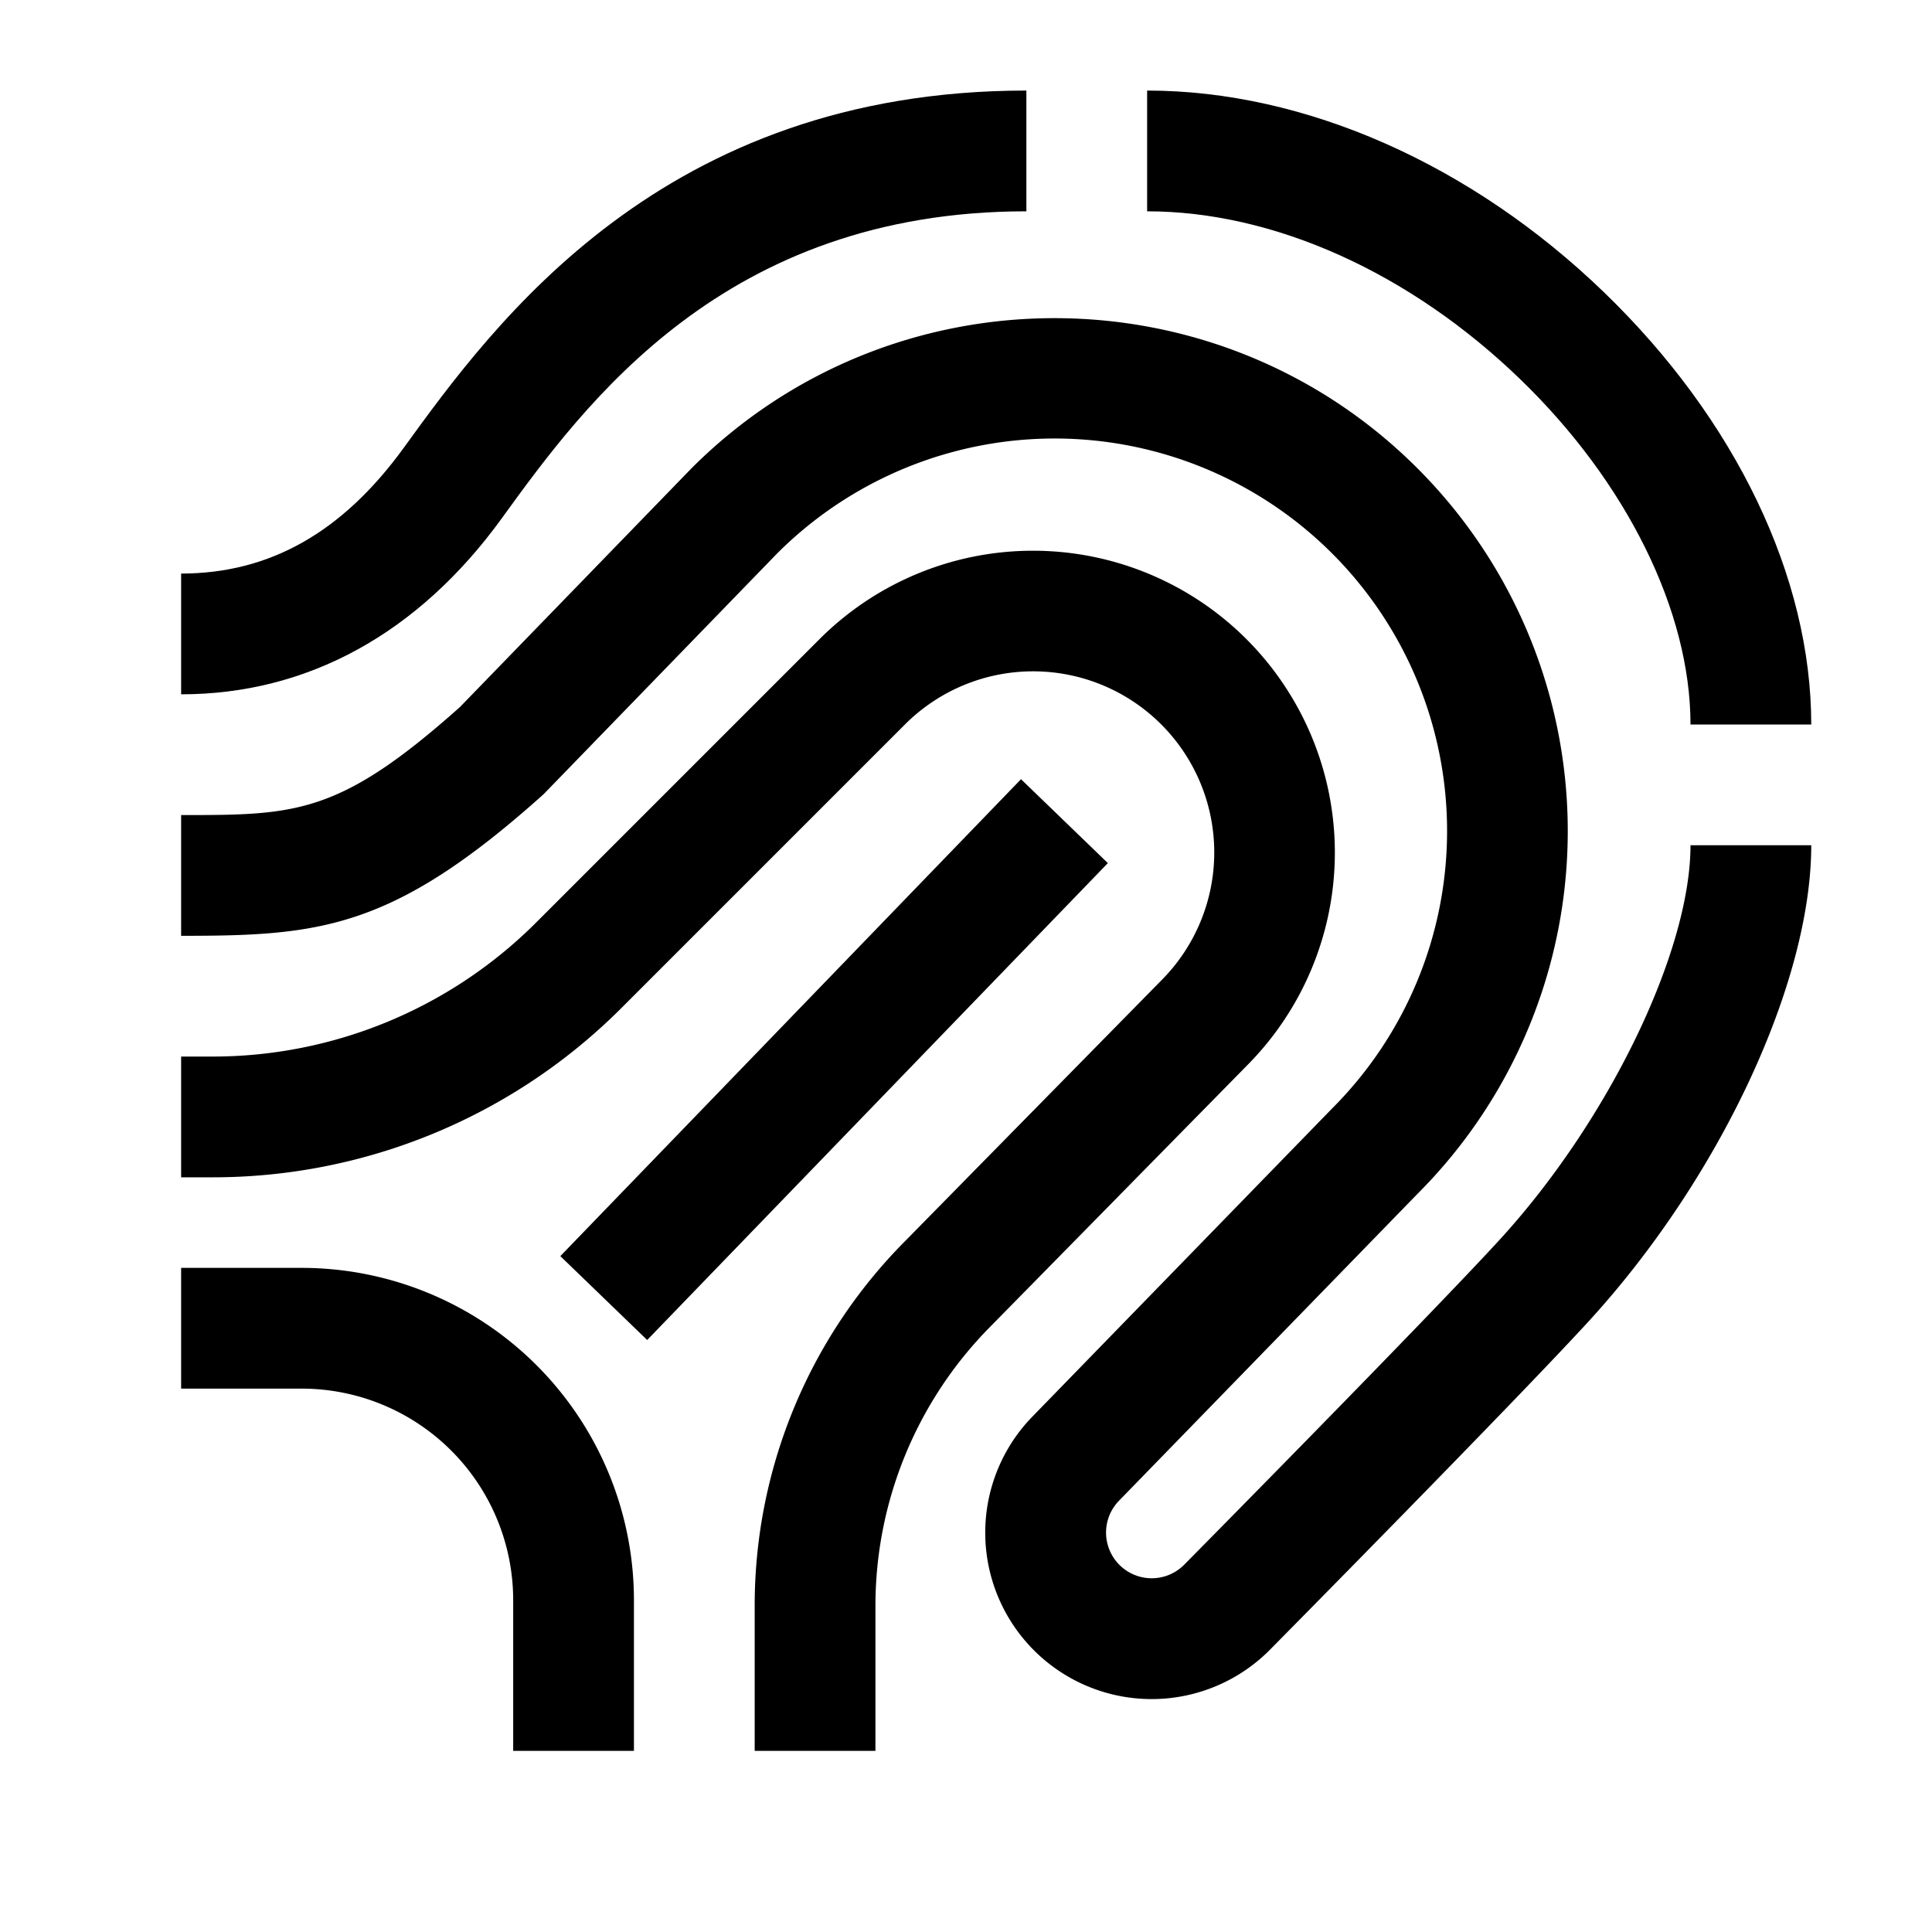
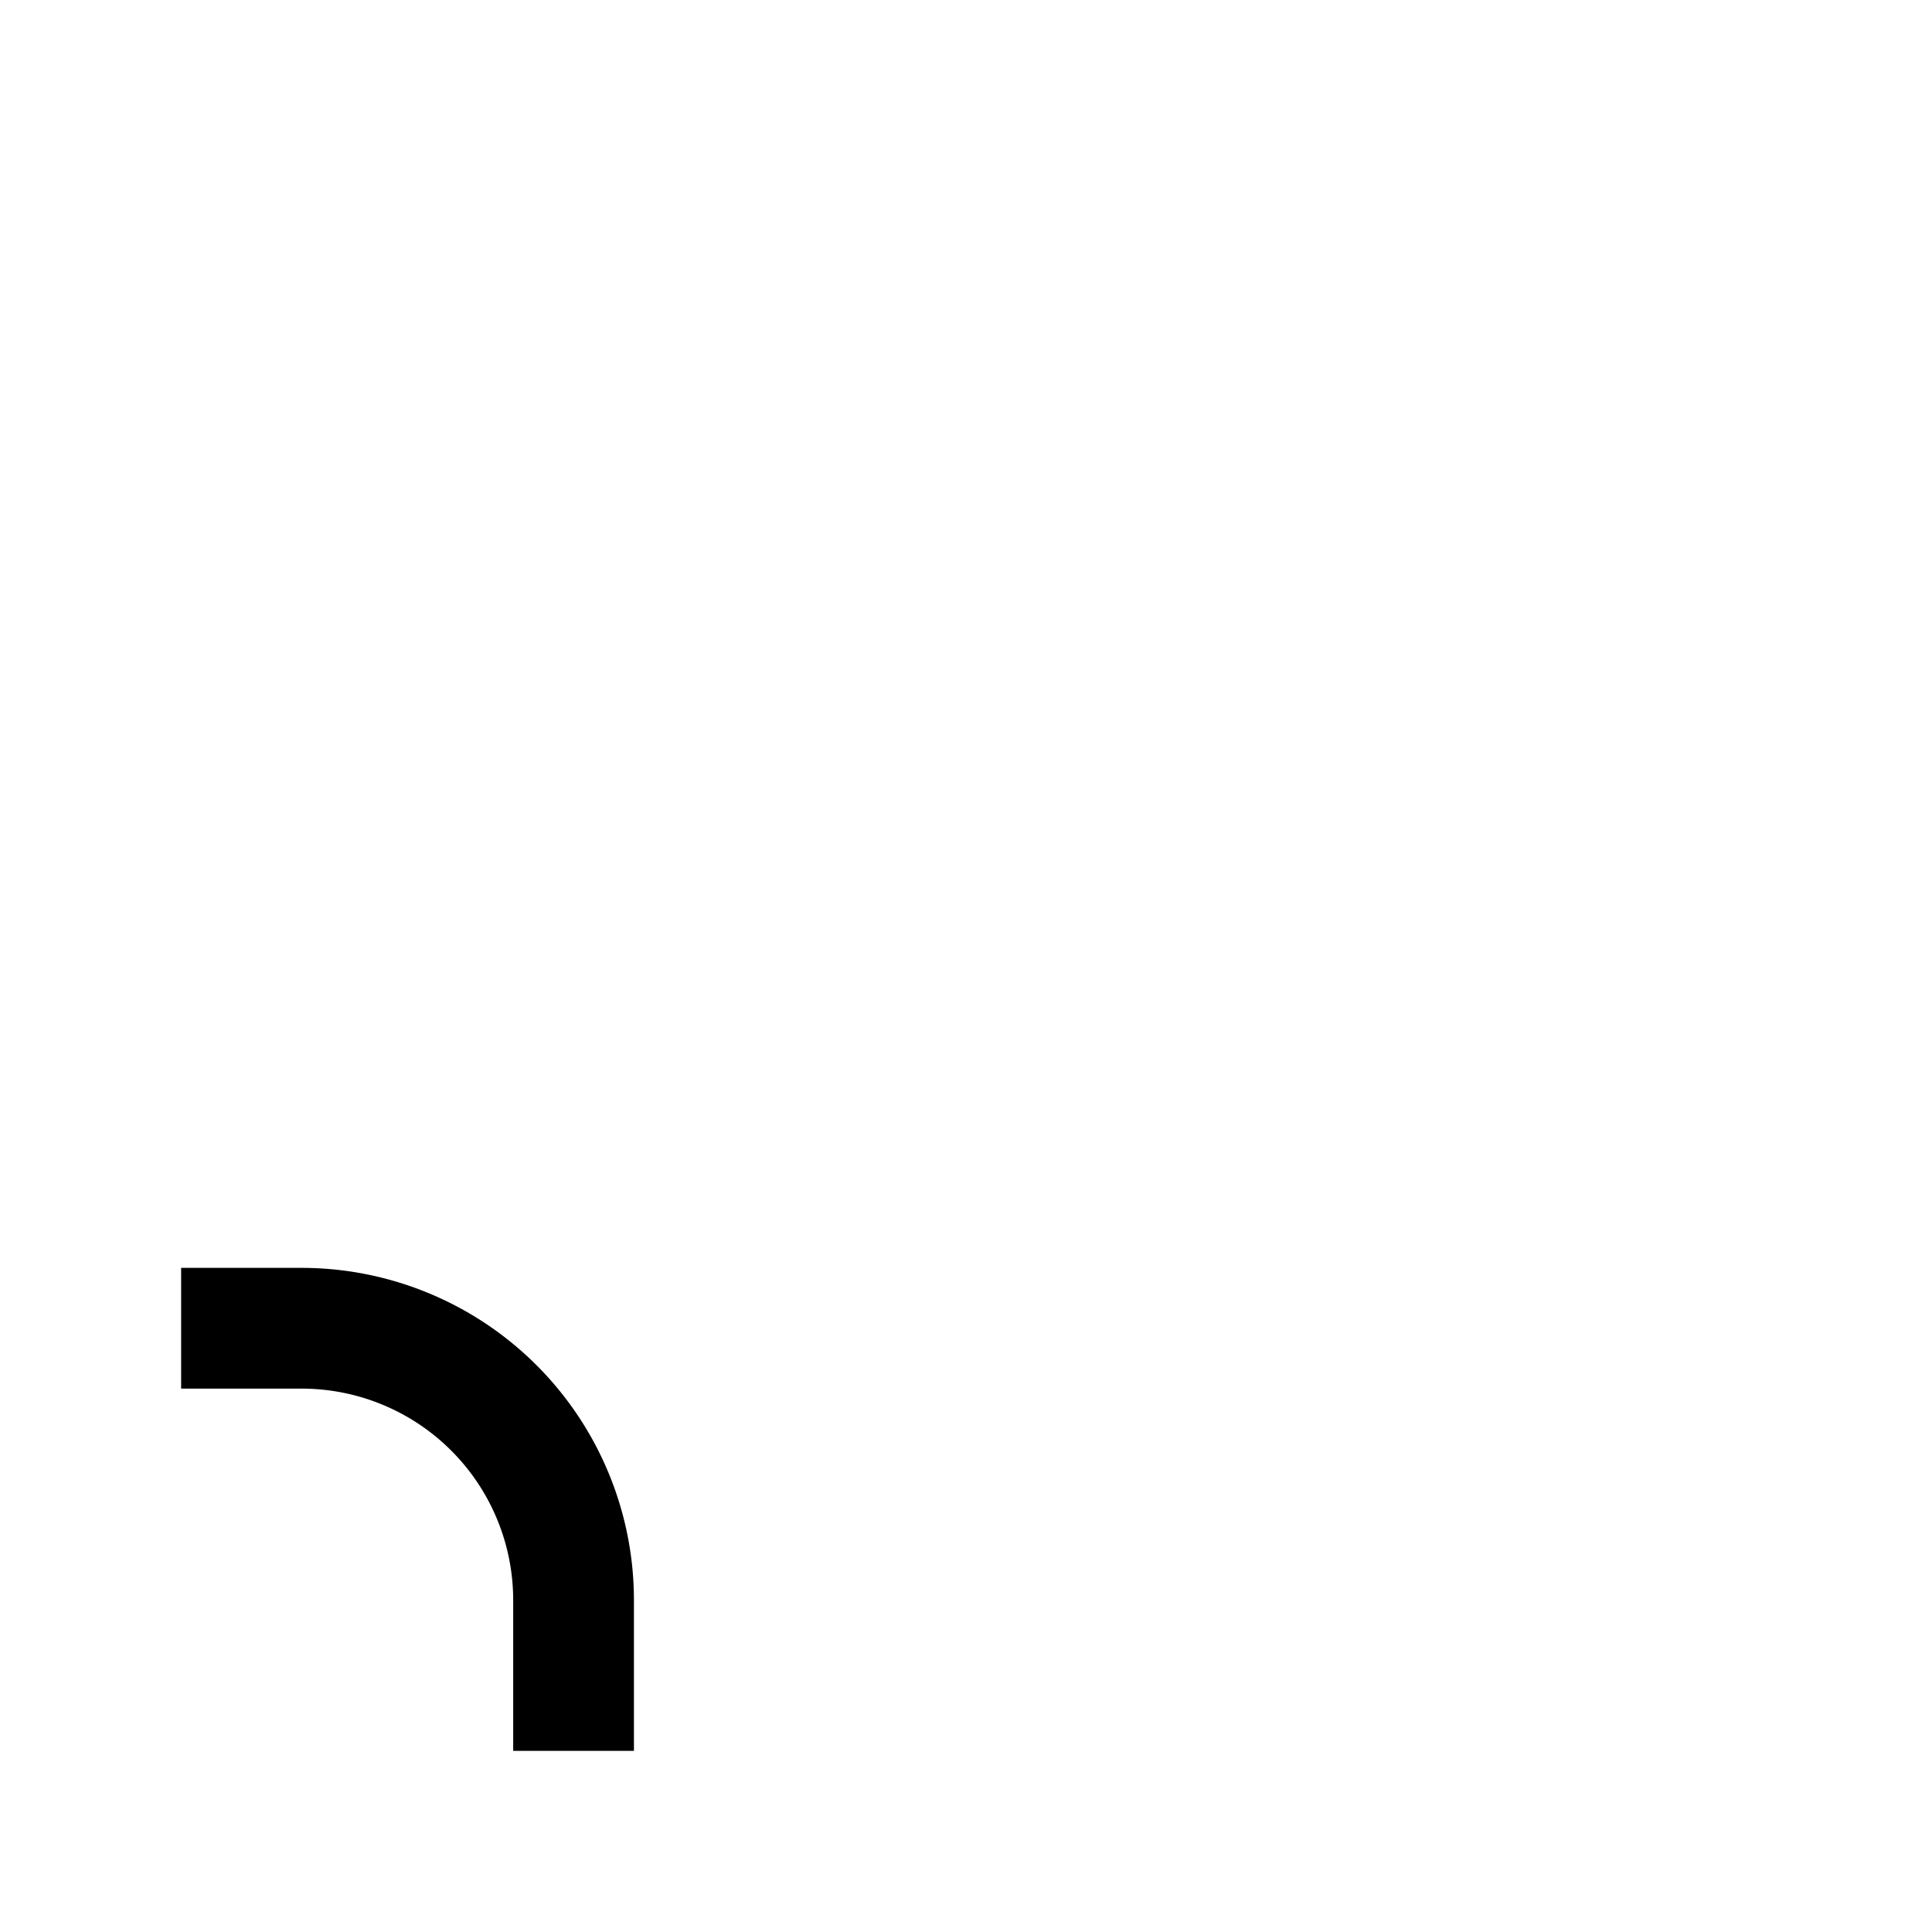
<svg xmlns="http://www.w3.org/2000/svg" width="800px" height="800px" viewBox="0 0 512 512">
-   <rect width="175.721" height="32" x="133.181" y="264.807" fill="#000000" class="ci-primary" transform="rotate(-45.992 221.042 280.807)" />
-   <path fill="#000000" d="M330.409,282.426A80,80,0,0,0,217.22,169.341l-74.908,74.908A121.268,121.268,0,0,1,56,280H48v32h8a153.052,153.052,0,0,0,108.94-45.125l74.907-74.907a48,48,0,0,1,67.883,67.883l-68.209,69.395A136.994,136.994,0,0,0,200,425.832V464h32V425.832a105.179,105.179,0,0,1,30.342-74.155Z" class="ci-primary" />
-   <path fill="#000000" d="M397.139,328.853c-19.869,21.6-82.507,85-83.138,85.633l-.1.1a12.1,12.1,0,1,1-17.362-16.87l79.154-81.381a135.935,135.935,0,0,0-.081-192.253c-53.027-53.025-139.307-53.025-192.333,0l-61.4,63.3C89.791,216,78.35,216,48,216v32c36.545,0,55.876-1.578,95.628-37.139l.423-.378,61.938-63.852a104,104,0,0,1,147,147.16L273.6,375.407a44.1,44.1,0,0,0,63.207,61.528c3.185-3.223,63.734-64.51,83.885-86.42C455.612,312.546,480,260.521,480,224H448C448,252.249,426.134,297.326,397.139,328.853Z" class="ci-primary" />
-   <path fill="#000000" d="M425.12,77.5C389.951,43.5,345.8,24,304,24V56c33.582,0,69.622,16.221,98.88,44.5C431.133,127.815,448,162.019,448,192h32C480,152.945,460,111.21,425.12,77.5Z" class="ci-primary" />
-   <path fill="#000000" d="M132.955,137.39C155.02,106.949,191.951,56,272,56V24c-96.376,0-140.988,61.545-164.955,94.61C90.759,141.078,71.446,152,48,152v32C81.476,184,110.853,167.883,132.955,137.39Z" class="ci-primary" />
  <path fill="#000000" d="M80,336H48v32H80a56.064,56.064,0,0,1,56,56v40h32V424A88.1,88.1,0,0,0,80,336Z" class="ci-primary" />
</svg>